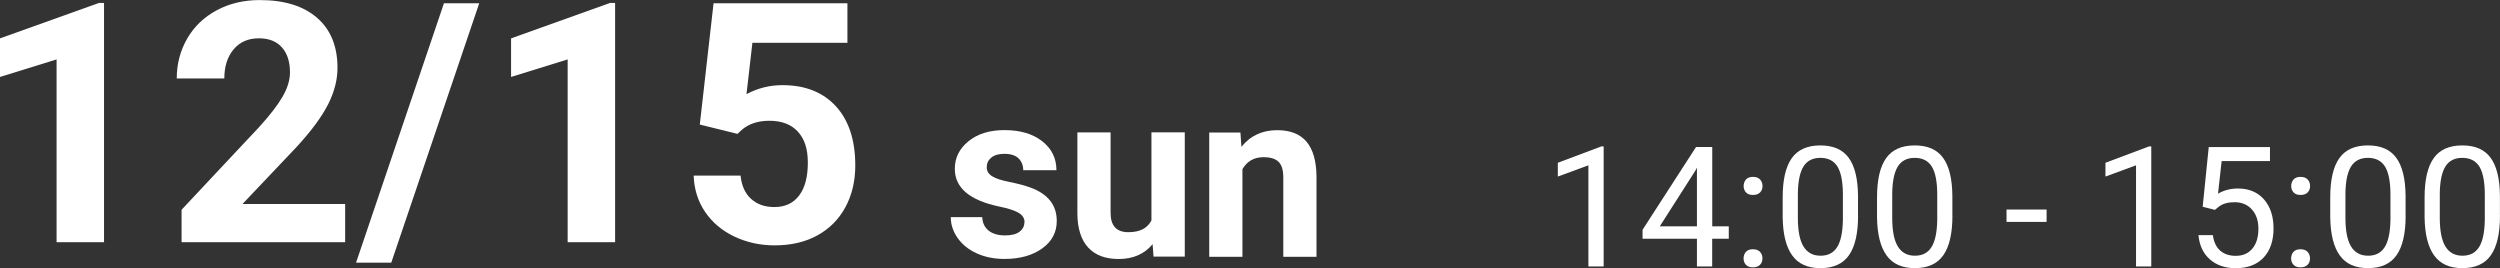
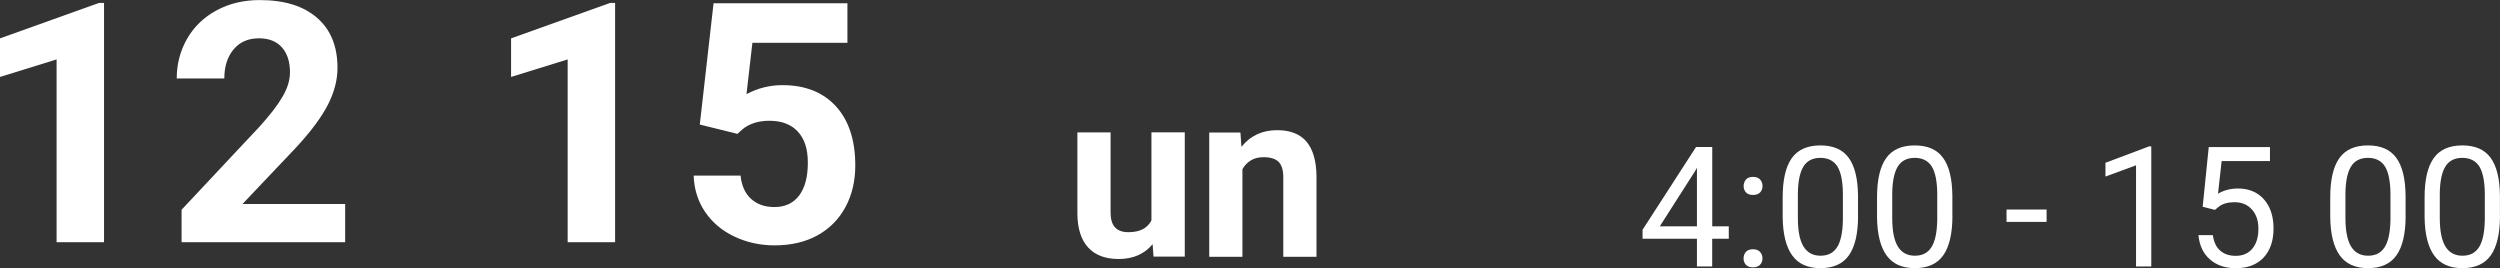
<svg xmlns="http://www.w3.org/2000/svg" id="_レイヤー_2" data-name="レイヤー 2" viewBox="0 0 372.01 39.89">
  <rect x="0" y="0" width="372.01" height="39.89" fill="#333333" stroke="none" />
  <defs>
    <style>
      .cls-1 {
        fill: #fff;
      }
    </style>
  </defs>
  <g id="Con1">
    <g>
      <path class="cls-1" d="M15.48,36.04h-7.06V8.84L0,11.45v-5.74L14.72.44h.76v35.6Z" />
      <path class="cls-1" d="M51.39,36.04h-24.37v-4.83l11.5-12.26c1.58-1.73,2.75-3.23,3.5-4.52.76-1.29,1.13-2.51,1.13-3.66,0-1.58-.4-2.82-1.2-3.72-.8-.9-1.94-1.35-3.42-1.35-1.6,0-2.85.55-3.77,1.65-.92,1.1-1.38,2.54-1.38,4.33h-7.08c0-2.16.52-4.14,1.55-5.93,1.03-1.79,2.49-3.19,4.38-4.21,1.89-1.02,4.03-1.53,6.42-1.53,3.66,0,6.51.88,8.53,2.64,2.03,1.76,3.04,4.24,3.04,7.45,0,1.76-.46,3.55-1.37,5.37-.91,1.82-2.47,3.95-4.69,6.37l-8.08,8.52h15.28v5.69Z" />
-       <path class="cls-1" d="M58.23,39.09h-5.25L66.06.49h5.25l-13.09,38.6Z" />
      <path class="cls-1" d="M91.53,36.04h-7.06V8.84l-8.42,2.61v-5.74L90.77.44h.76v35.6Z" />
      <path class="cls-1" d="M104.13,18.55L106.18.49h19.92v5.88h-14.14l-.88,7.64c1.68-.9,3.46-1.34,5.35-1.34,3.38,0,6.04,1.05,7.96,3.15,1.92,2.1,2.88,5.04,2.88,8.81,0,2.29-.48,4.35-1.45,6.16-.97,1.81-2.36,3.22-4.16,4.22s-3.94,1.5-6.4,1.5c-2.15,0-4.14-.44-5.98-1.31-1.84-.87-3.29-2.1-4.36-3.67-1.07-1.58-1.63-3.38-1.7-5.4h6.98c.15,1.48.66,2.63,1.55,3.45.89.82,2.05,1.23,3.48,1.23,1.59,0,2.82-.57,3.69-1.72.86-1.15,1.29-2.77,1.29-4.87s-.5-3.56-1.49-4.64c-.99-1.07-2.4-1.61-4.22-1.61-1.68,0-3.04.44-4.08,1.32l-.68.63-5.62-1.39Z" />
-       <path class="cls-1" d="M152.46,33.09c0-.6-.3-1.08-.9-1.43-.6-.35-1.56-.66-2.88-.93-4.4-.92-6.6-2.79-6.6-5.61,0-1.64.68-3.01,2.04-4.11,1.36-1.1,3.14-1.65,5.34-1.65,2.35,0,4.22.55,5.63,1.66,1.41,1.11,2.11,2.54,2.11,4.31h-4.94c0-.71-.23-1.29-.68-1.75-.46-.46-1.17-.69-2.14-.69-.83,0-1.48.19-1.93.56-.46.38-.68.85-.68,1.44,0,.55.26.99.78,1.32.52.34,1.39.63,2.62.87,1.23.25,2.27.52,3.11.83,2.61.96,3.91,2.61,3.91,4.97,0,1.69-.72,3.05-2.17,4.09-1.45,1.04-3.31,1.56-5.61,1.56-1.55,0-2.92-.28-4.13-.83s-2.14-1.31-2.83-2.27c-.68-.96-1.03-2-1.03-3.12h4.68c.04.88.37,1.55.97,2.02.6.47,1.41.7,2.43.7.95,0,1.66-.18,2.14-.54.48-.36.73-.83.73-1.41Z" />
      <path class="cls-1" d="M171.52,36.32c-1.22,1.48-2.9,2.22-5.06,2.22-1.98,0-3.49-.57-4.54-1.71-1.04-1.14-1.58-2.81-1.6-5.01v-12.12h4.94v11.96c0,1.93.88,2.89,2.63,2.89s2.83-.58,3.45-1.75v-13.11h4.96v18.49h-4.65l-.14-1.88Z" />
      <path class="cls-1" d="M184.58,19.71l.15,2.14c1.32-1.65,3.09-2.48,5.32-2.48,1.96,0,3.42.58,4.38,1.73.96,1.15,1.45,2.87,1.47,5.16v11.95h-4.94v-11.83c0-1.05-.23-1.81-.68-2.28-.46-.47-1.21-.71-2.27-.71-1.39,0-2.43.59-3.13,1.78v13.04h-4.94v-18.49h4.65Z" />
-       <path class="cls-1" d="M238.63,39.65h-2.27v-15.05l-4.55,1.67v-2.05l6.47-2.43h.35v17.86Z" />
      <path class="cls-1" d="M254.78,33.68h2.47v1.84h-2.47v4.13h-2.27v-4.13h-8.09v-1.33l7.96-12.32h2.41v11.8ZM246.98,33.68h5.53v-8.72l-.27.49-5.26,8.23Z" />
      <path class="cls-1" d="M259.45,38.46c0-.39.12-.72.35-.98.23-.26.58-.39,1.04-.39s.82.13,1.06.39c.24.26.36.59.36.98s-.12.69-.36.94-.59.38-1.06.38-.81-.13-1.04-.38c-.23-.25-.35-.57-.35-.94ZM259.46,27.69c0-.39.12-.72.35-.98.23-.26.58-.39,1.04-.39s.82.13,1.06.39c.24.26.36.59.36.98s-.12.69-.36.94c-.24.25-.59.38-1.06.38s-.81-.13-1.04-.38c-.23-.25-.35-.57-.35-.94Z" />
      <path class="cls-1" d="M276.49,32.07c0,2.65-.45,4.61-1.35,5.9-.9,1.29-2.32,1.93-4.24,1.93s-3.3-.63-4.21-1.89c-.91-1.26-1.38-3.14-1.42-5.63v-3.02c0-2.61.45-4.55,1.35-5.82s2.32-1.9,4.25-1.9,3.32.61,4.22,1.84c.9,1.22,1.37,3.11,1.39,5.67v2.93ZM274.23,28.98c0-1.91-.27-3.31-.8-4.18-.54-.87-1.39-1.31-2.55-1.31s-2,.44-2.53,1.31c-.53.87-.8,2.21-.82,4.02v3.61c0,1.92.28,3.34.84,4.25s1.4,1.37,2.53,1.37,1.94-.43,2.48-1.29c.54-.86.82-2.22.85-4.08v-3.7Z" />
      <path class="cls-1" d="M290.53,32.07c0,2.65-.45,4.61-1.35,5.9-.9,1.29-2.32,1.93-4.24,1.93s-3.3-.63-4.21-1.89c-.91-1.26-1.38-3.14-1.42-5.63v-3.02c0-2.61.45-4.55,1.35-5.82s2.32-1.9,4.25-1.9,3.32.61,4.22,1.84c.9,1.22,1.37,3.11,1.39,5.67v2.93ZM288.27,28.98c0-1.91-.27-3.31-.8-4.18-.54-.87-1.39-1.31-2.55-1.31s-2,.44-2.53,1.31c-.53.87-.8,2.21-.82,4.02v3.61c0,1.92.28,3.34.84,4.25s1.4,1.37,2.53,1.37,1.94-.43,2.48-1.29c.54-.86.82-2.22.85-4.08v-3.7Z" />
      <path class="cls-1" d="M304.54,33.02h-5.96v-1.84h5.96v1.84Z" />
      <path class="cls-1" d="M320.12,39.65h-2.27v-15.05l-4.55,1.67v-2.05l6.47-2.43h.35v17.86Z" />
      <path class="cls-1" d="M327.77,30.74l.9-8.86h9.11v2.09h-7.19l-.54,4.85c.87-.51,1.86-.77,2.97-.77,1.62,0,2.91.54,3.86,1.61.95,1.07,1.43,2.52,1.43,4.34s-.49,3.27-1.48,4.33c-.99,1.05-2.37,1.58-4.14,1.58-1.57,0-2.85-.44-3.85-1.31-.99-.87-1.56-2.08-1.7-3.61h2.14c.14,1.02.5,1.78,1.09,2.3.59.52,1.36.78,2.32.78,1.05,0,1.87-.36,2.47-1.07.6-.72.9-1.7.9-2.97,0-1.19-.32-2.14-.97-2.86-.65-.72-1.51-1.08-2.58-1.08-.98,0-1.76.22-2.32.65l-.6.49-1.81-.46Z" />
-       <path class="cls-1" d="M340.93,38.46c0-.39.12-.72.35-.98.23-.26.58-.39,1.04-.39s.82.13,1.06.39c.24.26.36.59.36.98s-.12.69-.36.94-.59.38-1.06.38-.81-.13-1.04-.38c-.23-.25-.35-.57-.35-.94ZM340.94,27.69c0-.39.12-.72.35-.98.23-.26.58-.39,1.04-.39s.82.13,1.06.39c.24.26.36.59.36.98s-.12.69-.36.94c-.24.25-.59.38-1.06.38s-.81-.13-1.04-.38c-.23-.25-.35-.57-.35-.94Z" />
      <path class="cls-1" d="M357.97,32.07c0,2.65-.45,4.61-1.35,5.9-.9,1.29-2.32,1.93-4.24,1.93s-3.3-.63-4.21-1.89c-.91-1.26-1.38-3.14-1.42-5.63v-3.02c0-2.61.45-4.55,1.35-5.82s2.32-1.9,4.25-1.9,3.32.61,4.22,1.84c.9,1.22,1.37,3.11,1.39,5.67v2.93ZM355.71,28.98c0-1.91-.27-3.31-.8-4.18-.54-.87-1.39-1.31-2.55-1.31s-2,.44-2.53,1.31c-.53.87-.8,2.21-.82,4.02v3.61c0,1.92.28,3.34.84,4.25s1.4,1.37,2.53,1.37,1.94-.43,2.48-1.29c.54-.86.82-2.22.85-4.08v-3.7Z" />
      <path class="cls-1" d="M372.01,32.07c0,2.65-.45,4.61-1.35,5.9-.9,1.29-2.32,1.93-4.24,1.93s-3.3-.63-4.21-1.89c-.91-1.26-1.38-3.14-1.42-5.63v-3.02c0-2.61.45-4.55,1.35-5.82s2.32-1.9,4.25-1.9,3.32.61,4.22,1.84c.9,1.22,1.37,3.11,1.39,5.67v2.93ZM369.75,28.98c0-1.91-.27-3.31-.8-4.18-.54-.87-1.39-1.31-2.55-1.31s-2,.44-2.53,1.31c-.53.87-.8,2.21-.82,4.02v3.61c0,1.92.28,3.34.84,4.25s1.4,1.37,2.53,1.37,1.94-.43,2.48-1.29c.54-.86.82-2.22.85-4.08v-3.7Z" />
    </g>
  </g>
</svg>